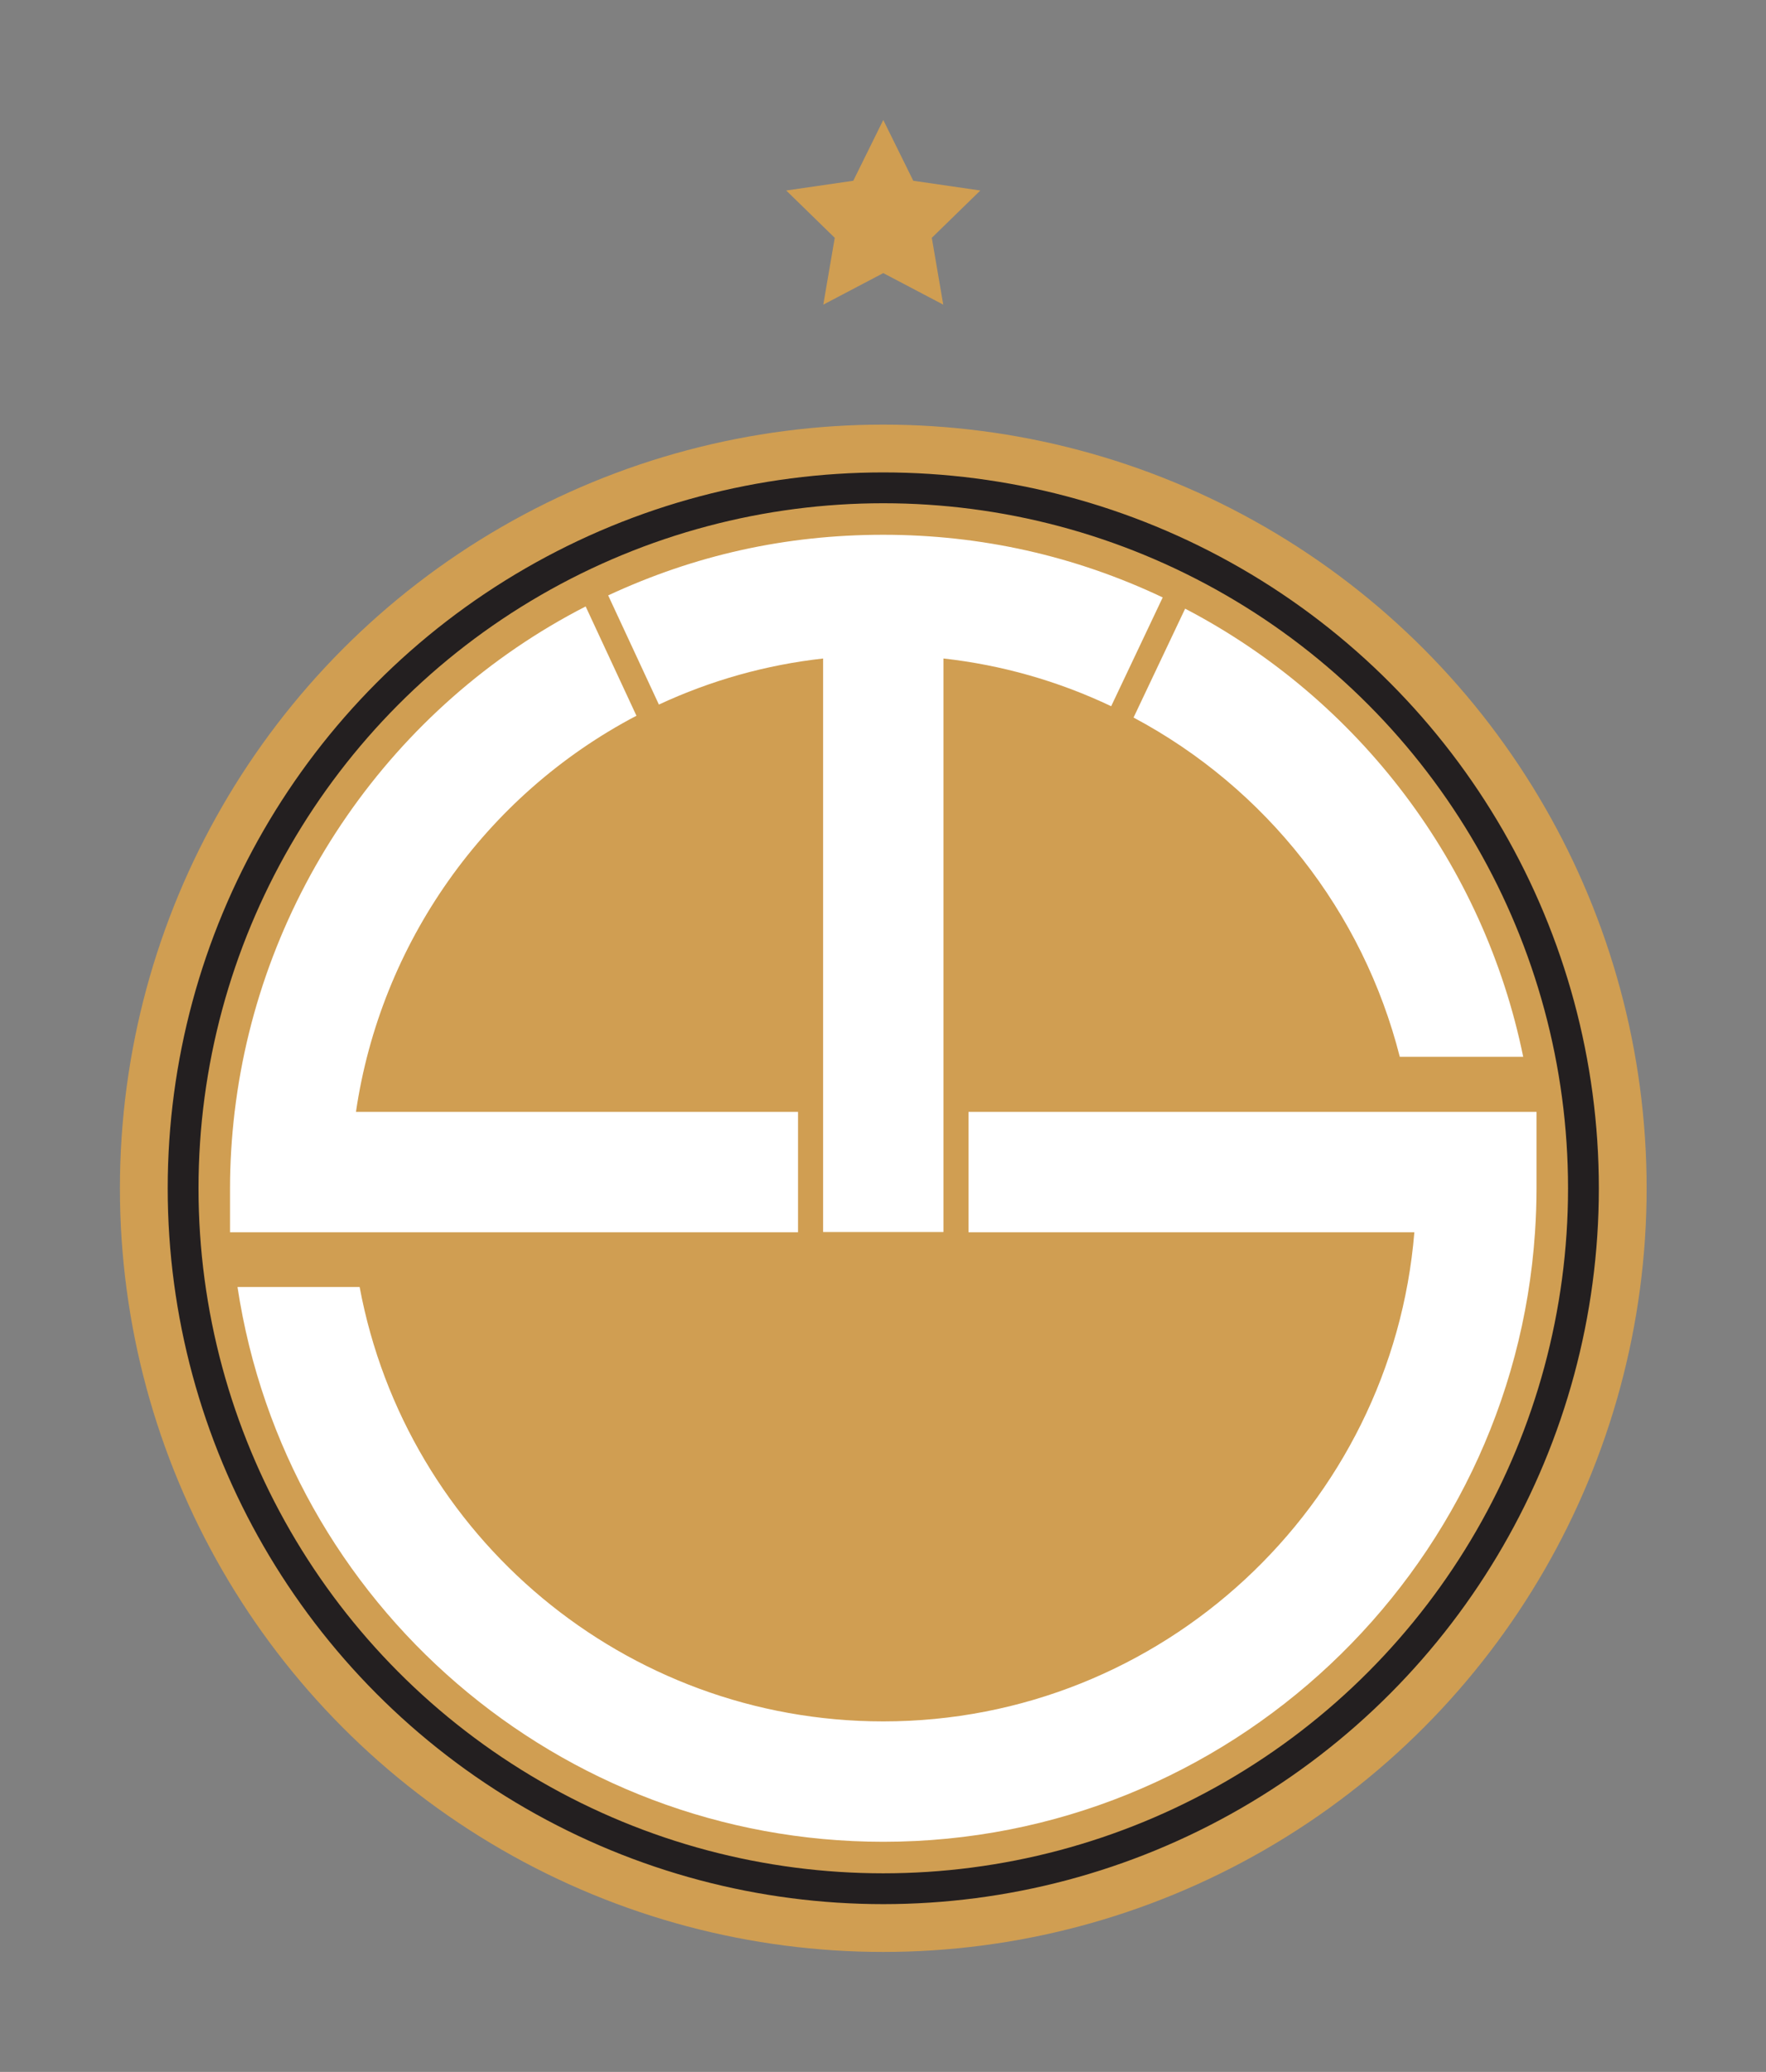
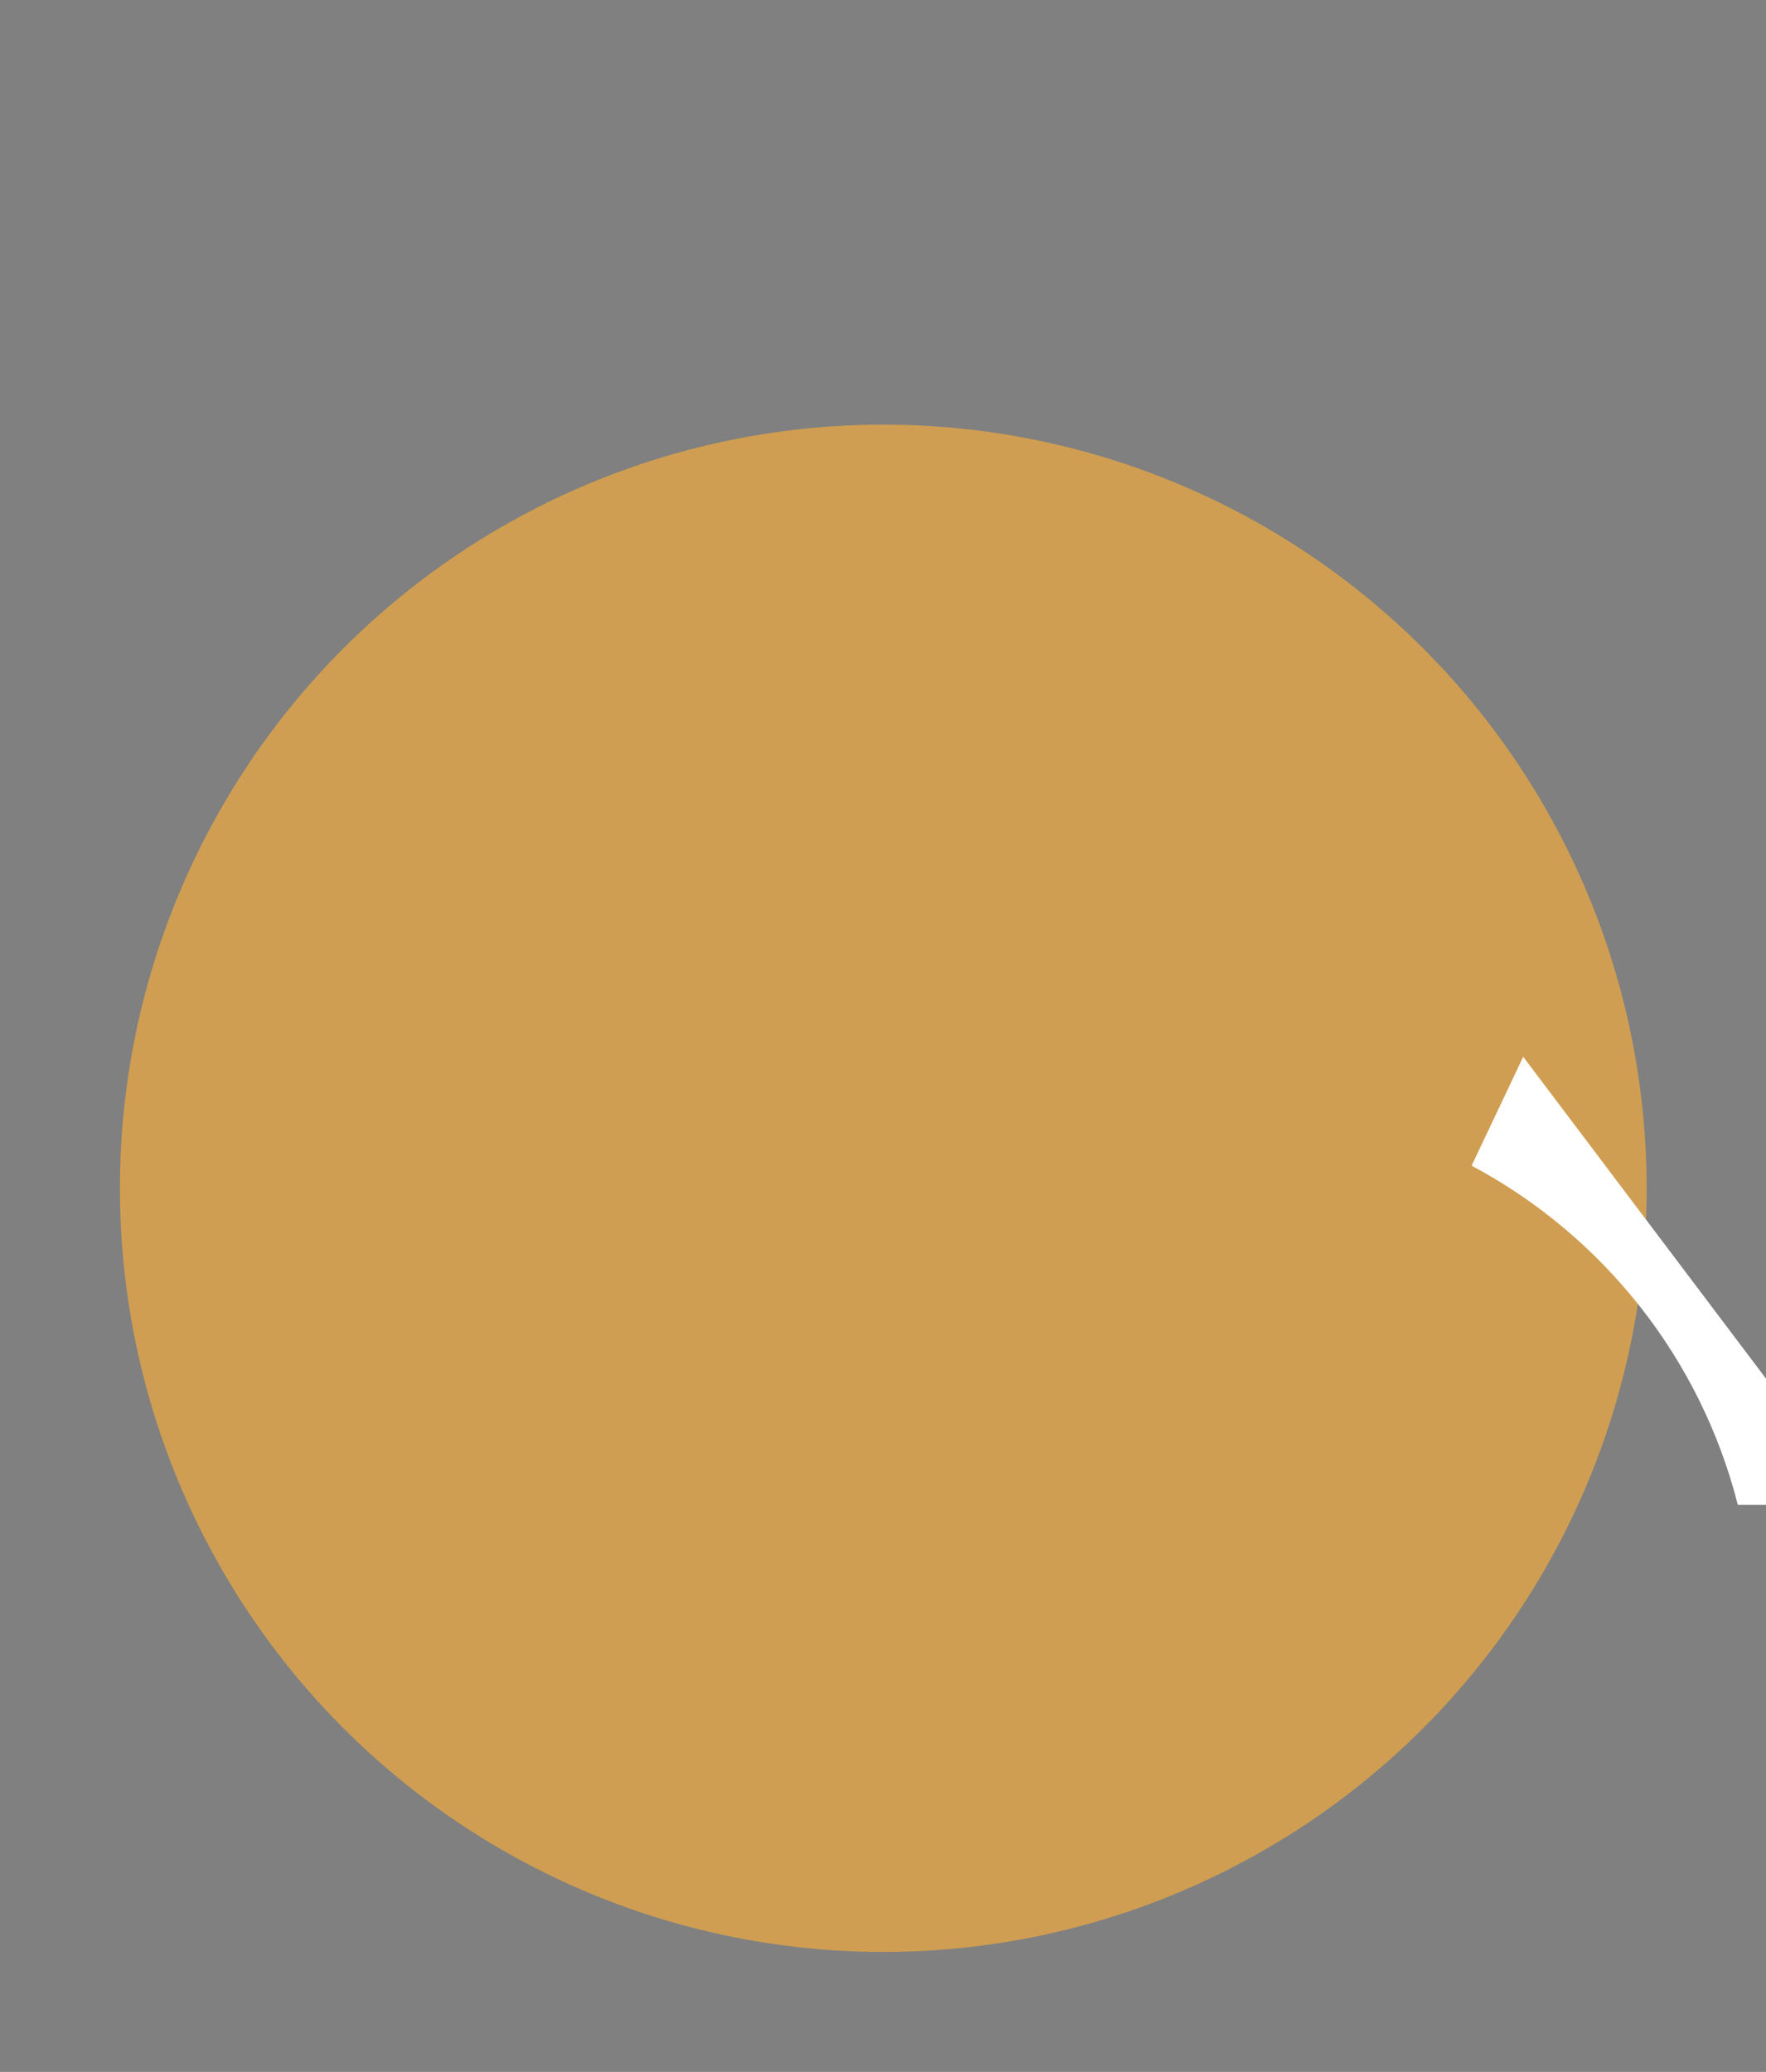
<svg xmlns="http://www.w3.org/2000/svg" id="Layer_1" data-name="Layer 1" viewBox="0 0 2292.76 2688.83">
  <rect x="0" y="0" width="2292.76" height="2688.83" fill="#808080" stroke="none" />
  <defs>
    <style>
      .cls-1 {
        fill: none;
        stroke: #231f20;
        stroke-miterlimit: 10;
        stroke-width: 40px;
      }

      .cls-2 {
        fill: #d09e52;
      }

      .cls-2, .cls-3 {
        stroke-width: 0px;
      }

      .cls-3 {
        fill: #fff;
      }
    </style>
  </defs>
  <g>
    <circle class="cls-2" cx="1146.74" cy="1542.1" r="991.05" />
    <g>
-       <path class="cls-3" d="m1509.52,775.32c-113.85-53.96-235.91-81.31-362.78-81.31s-244.88,26.47-357.17,78.67l65.86,141.67c67.85-31.55,139.29-51.53,213.19-59.77v744.28h156.23v-744.3c75.59,8.42,148.56,29.14,217.77,61.94l66.9-141.18Z" />
-       <path class="cls-3" d="m462.14,1442.97c31.83-217.86,166.98-410.81,364.14-514.11l-65.95-141.85c-251.95,129.22-422.61,377.39-455.7,655.96h-.11v.88c-3.81,32.39-5.87,65.17-5.87,98.24h0v57.1h737.42v-156.23H462.14Z" />
-       <path class="cls-3" d="m1977.54,1371.46c-51.02-249.52-212.62-463.51-438.9-581.57l-66.97,141.31c172.39,91.83,297.9,252.17,345.63,440.26h160.25Z" />
-       <path class="cls-3" d="m1257.4,1442.97v156.23h578.82c-29.13,354.87-327.22,634.75-689.48,634.75-334.89,0-619.28-239.33-679.84-563.74h-158.56c62.42,412.35,418.06,719.97,838.4,719.97,448.44,0,816.64-349.88,846.12-790.98h.03v-.52c1.24-18.71,1.93-37.56,1.93-56.58v-99.12h-737.42Z" />
+       <path class="cls-3" d="m1977.54,1371.46l-66.97,141.31c172.39,91.83,297.9,252.17,345.63,440.26h160.25Z" />
    </g>
-     <circle class="cls-1" cx="1146.74" cy="1542.1" r="909.01" />
  </g>
-   <polygon class="cls-2" points="1146.74 155.68 1185.67 234.58 1272.74 247.23 1209.74 308.64 1224.61 395.36 1146.74 354.42 1068.86 395.36 1083.73 308.64 1020.73 247.23 1107.8 234.58 1146.74 155.68" />
</svg>